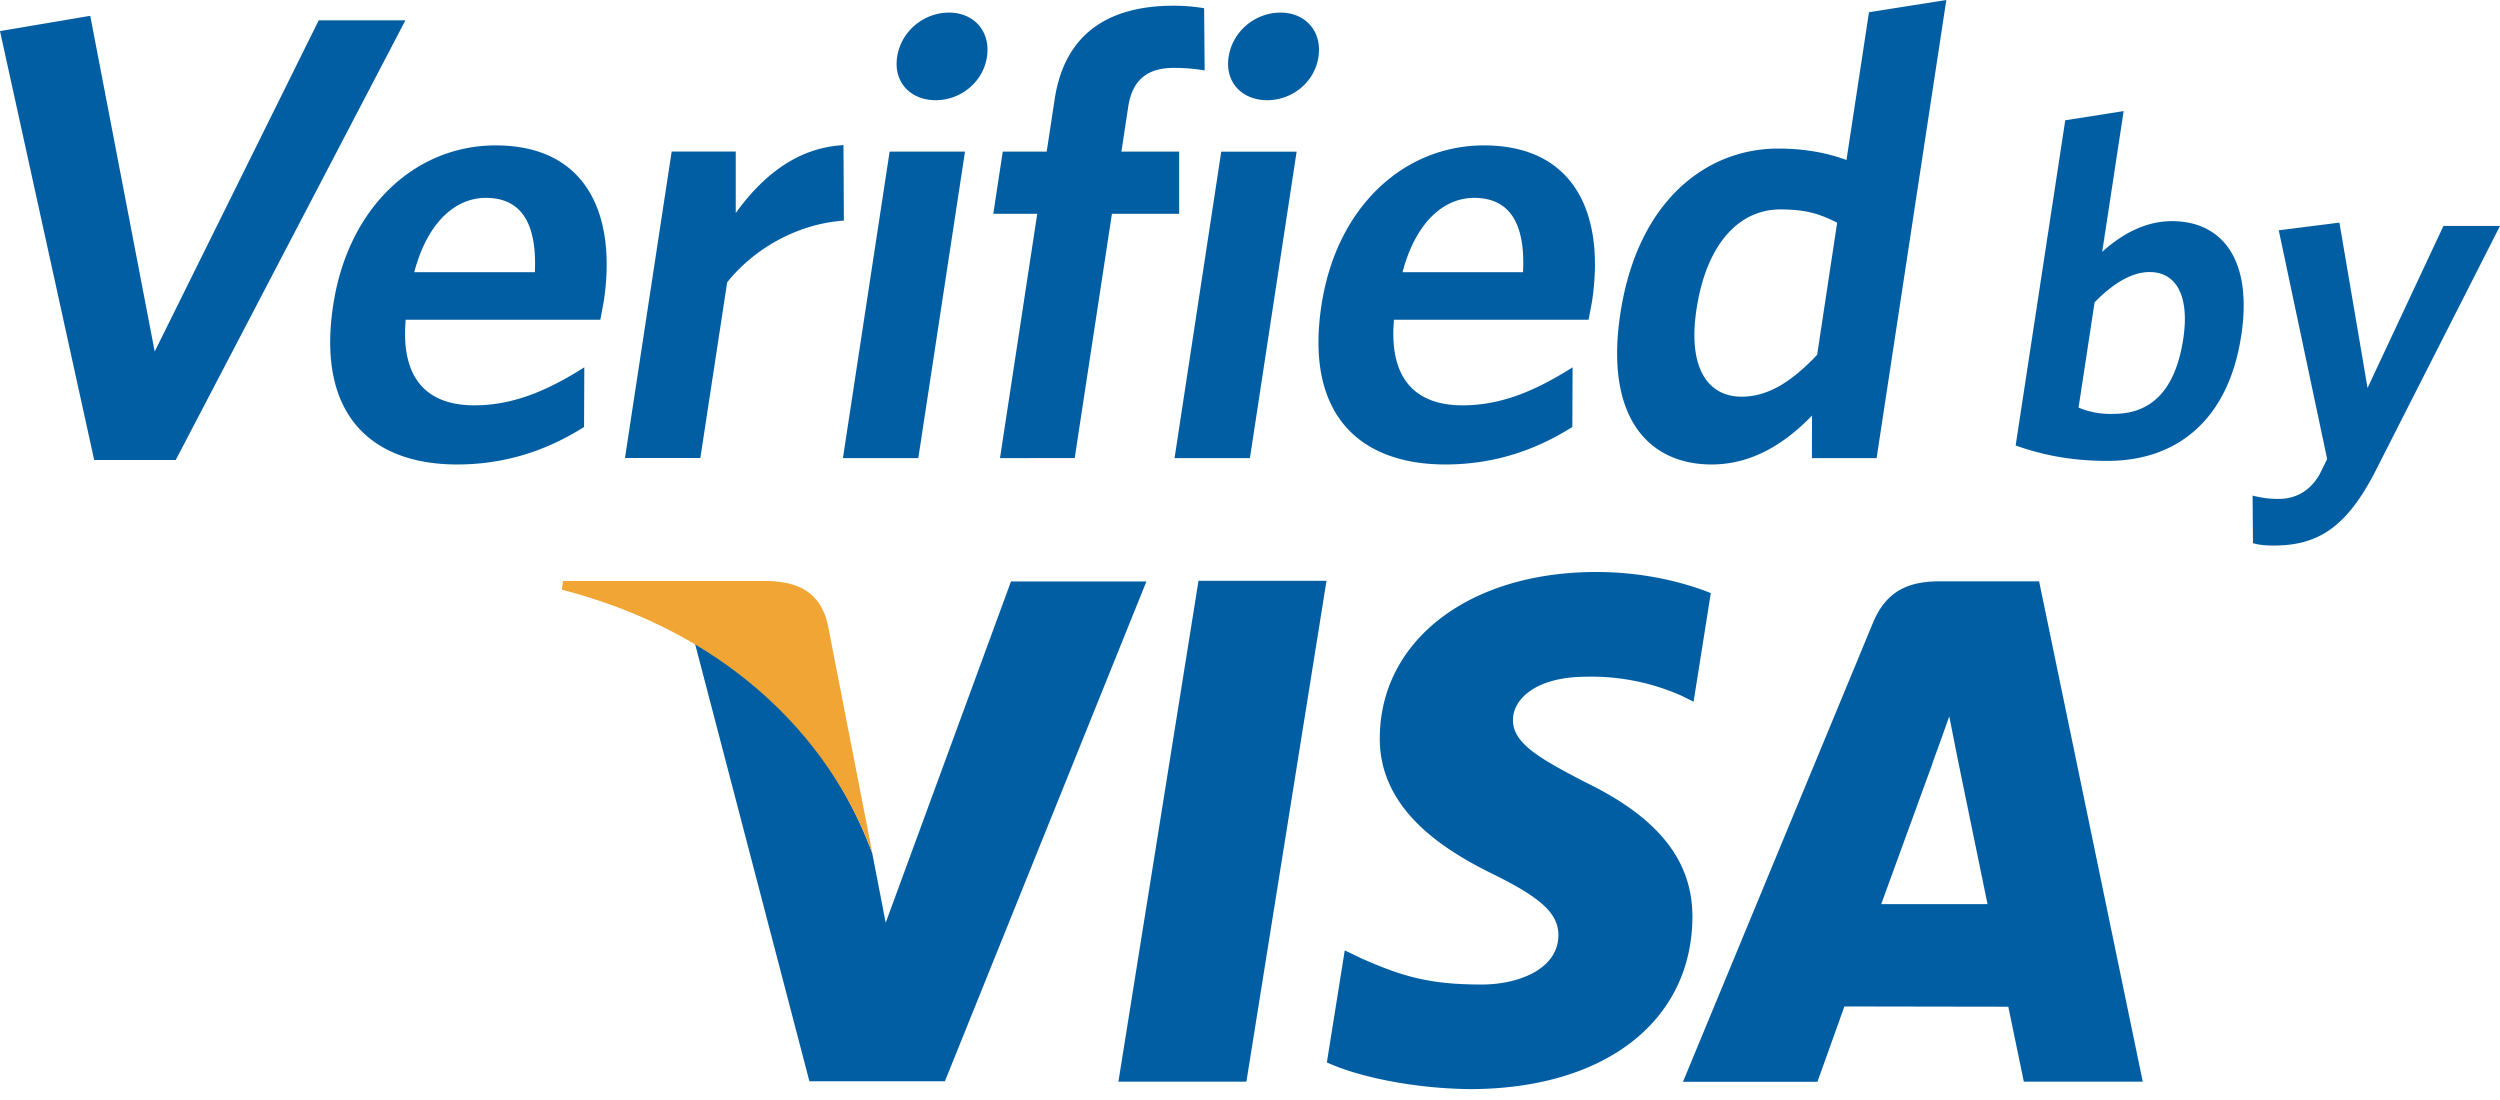
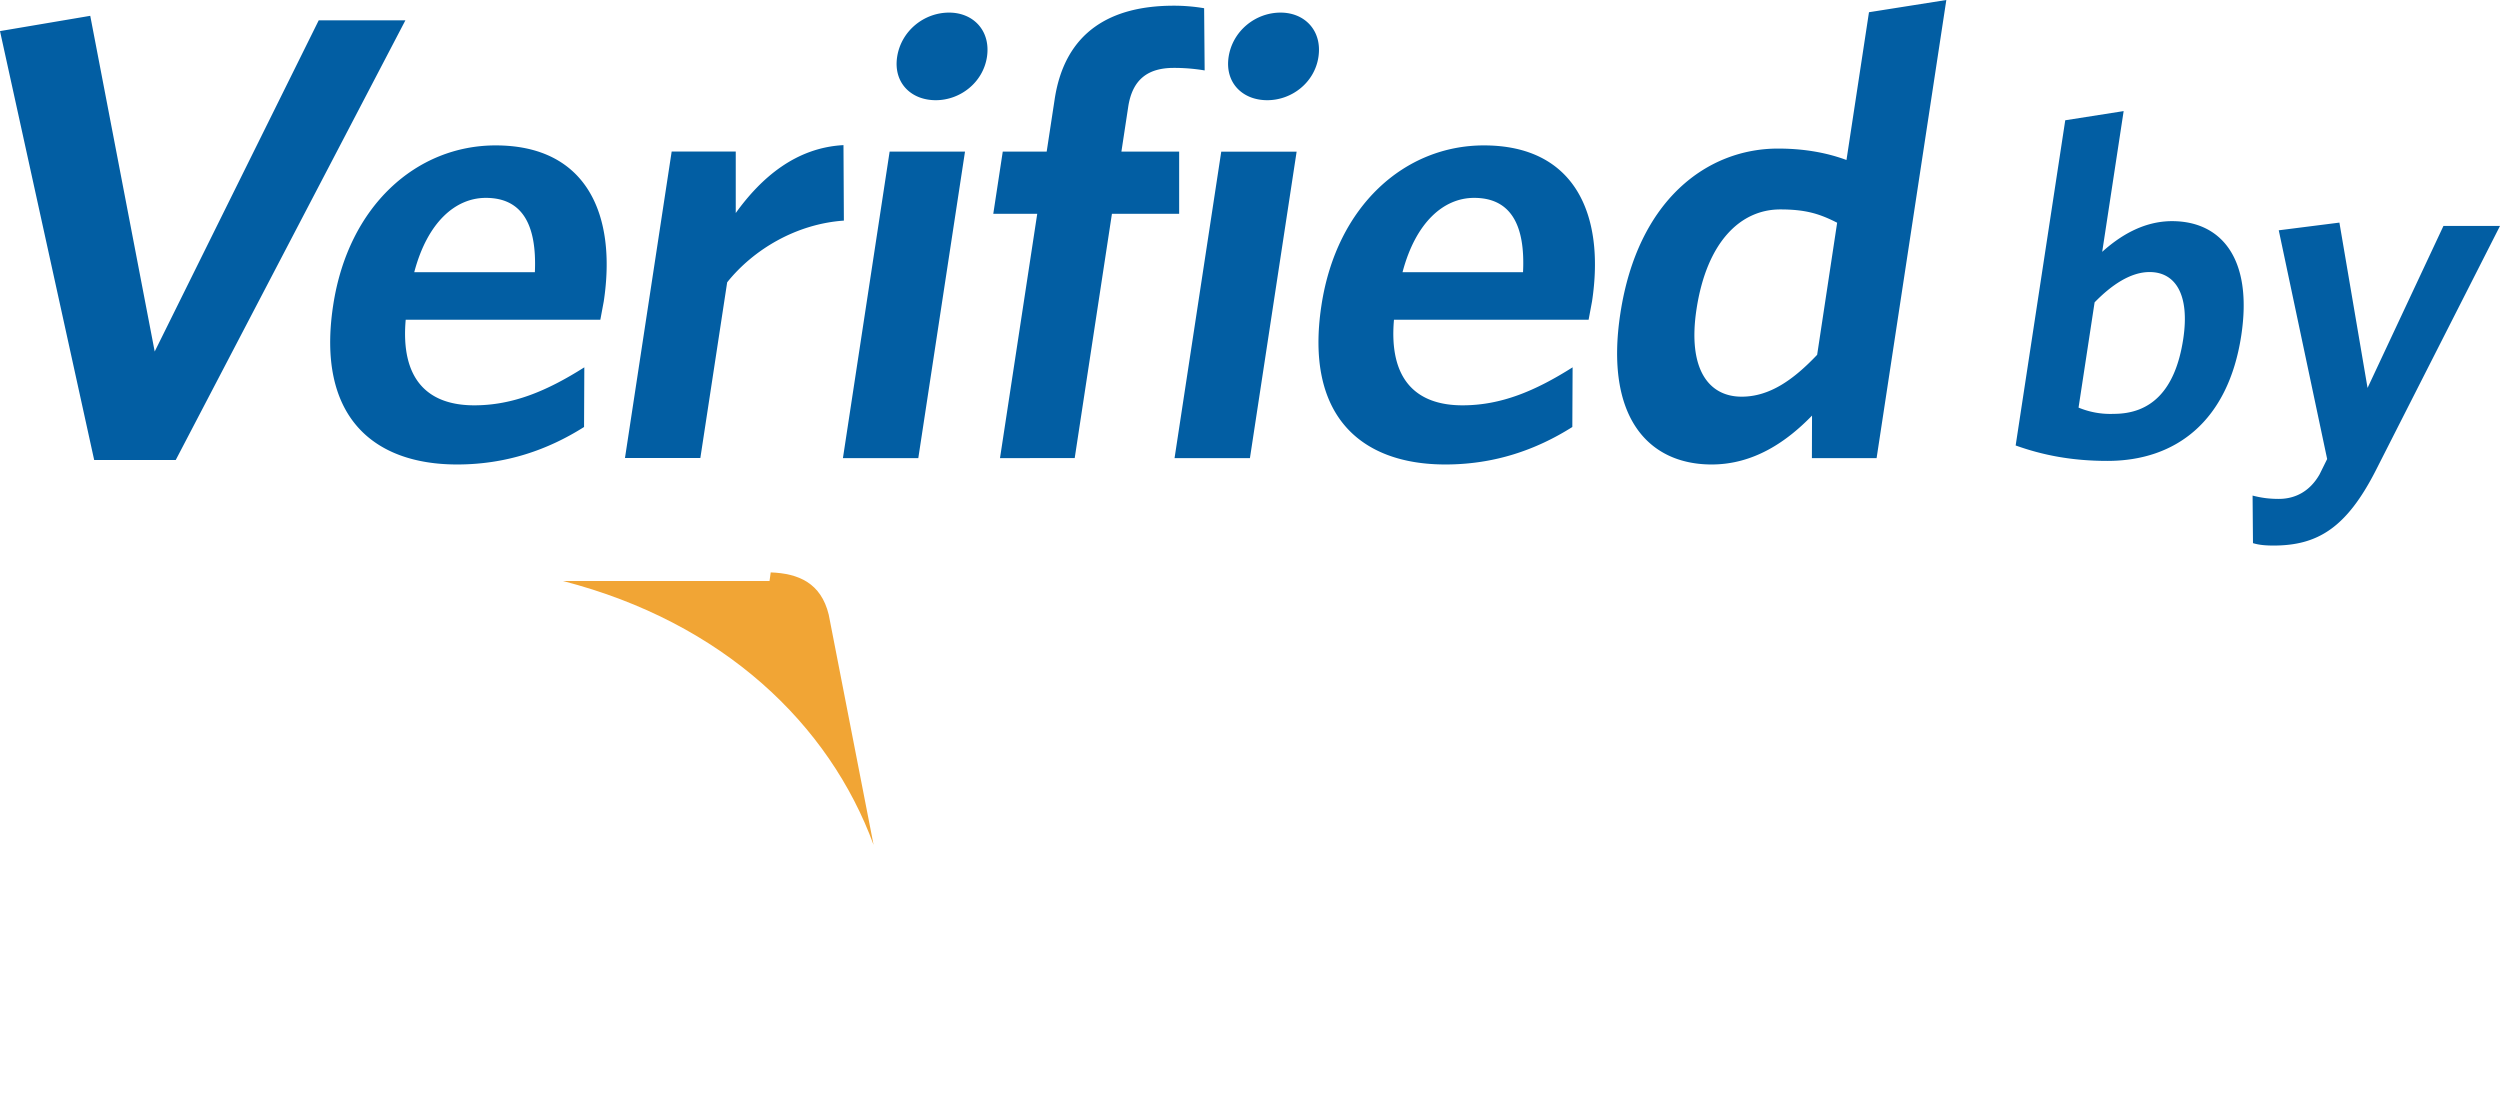
<svg xmlns="http://www.w3.org/2000/svg" width="100" height="44" fill="none">
-   <path d="M40.442 23.252l-5.014 13.657-.537-2.775c-1.247-3.402-3.952-6.969-7.098-8.415l4.583 17.532h5.42l8.061-19.993h-5.414v-.005zm4.294 20.015l3.204-20.036h5.12l-3.204 20.036h-5.12zm23.699-19.542c-1.01-.404-2.61-.845-4.588-.845-5.067 0-8.624 2.722-8.656 6.613-.032 2.881 2.547 4.492 4.483 5.449 1.999.978 2.668 1.611 2.662 2.483-.021 1.345-1.6 1.956-3.068 1.956-2.047 0-3.136-.303-4.815-1.047l-.663-.319-.716 4.481c1.2.558 3.41 1.042 5.709 1.069 5.378 0 8.871-2.69 8.913-6.842.021-2.286-1.347-4.014-4.304-5.444-1.784-.93-2.889-1.542-2.873-2.488 0-.829.926-1.722 2.936-1.722a8.88 8.88 0 0 1 3.83.771l.458.229.689-4.343zm13.128-.473h-3.957c-1.226 0-2.147.351-2.689 1.664l-7.598 18.356h5.378l1.079-3.014 6.556.011.621 2.998h4.757l-4.146-20.015zm-6.314 12.912l2.042-5.603c-.032.053.421-1.159.679-1.908l.342 1.728 1.189 5.784h-4.252z" fill="#025ea3" />
-   <path d="M30.781 23.241H22.52l-.047.346c6.419 1.659 10.655 5.736 12.423 10.552l-1.794-9.207c-.31-1.27-1.21-1.648-2.32-1.69z" fill="#f1a535" />
+   <path d="M30.781 23.241H22.52c6.419 1.659 10.655 5.736 12.423 10.552l-1.794-9.207c-.31-1.27-1.21-1.648-2.32-1.69z" fill="#f1a535" />
  <path d="M7.03 18.399H3.767L0 1.244 3.61.633l2.578 13.428L12.749.813h3.467L7.03 18.399zm16.985-5.609h-7.787c-.21 2.387.884 3.423 2.741 3.423 1.558 0 2.926-.585 4.404-1.52l-.011 2.387c-1.447.914-3.115 1.499-5.078 1.499-3.389 0-5.63-1.956-4.957-6.368.605-3.982 3.336-6.395 6.498-6.395 3.641 0 4.851 2.764 4.325 6.241l-.137.734zm-4.583-4.875c-1.205 0-2.331.962-2.862 2.972h4.825c.084-1.903-.505-2.972-1.963-2.972zm9.655 3.376l-1.073 7.028h-3.015L26.867 6.06h2.563v2.461c1.021-1.419 2.41-2.615 4.309-2.716l.016 3.019c-1.899.133-3.61 1.148-4.667 2.467zm4.63 7.033l1.868-12.259H38.6l-1.868 12.259h-3.015zm3.715-14.316c-1.005 0-1.7-.712-1.547-1.728.158-1.042 1.073-1.776 2.078-1.776.979 0 1.673.734 1.515 1.776-.158 1.021-1.068 1.728-2.047 1.728zm9.519-1.292c-1.031 0-1.652.457-1.821 1.547l-.274 1.802h2.31v2.488h-2.689l-1.489 9.771H40l1.489-9.771h-1.758l.379-2.488h1.757l.321-2.105C42.604 1.244 44.466.228 46.95.228a7.26 7.26 0 0 1 1.215.101l.021 2.488a7.29 7.29 0 0 0-1.236-.101zm.031 15.608L48.85 6.066h3.015l-1.868 12.259h-3.015zm3.709-14.316c-1.005 0-1.699-.712-1.547-1.728.158-1.042 1.073-1.776 2.078-1.776.979 0 1.673.734 1.515 1.776-.153 1.021-1.063 1.728-2.047 1.728zm12.855 8.782h-7.787c-.211 2.387.884 3.423 2.741 3.423 1.557 0 2.925-.585 4.404-1.52l-.011 2.387c-1.447.914-3.115 1.499-5.078 1.499-3.389 0-5.63-1.956-4.957-6.368.605-3.982 3.336-6.395 6.498-6.395 3.641 0 4.851 2.764 4.325 6.241l-.137.734zm-4.583-4.875c-1.205 0-2.331.962-2.862 2.972h4.82c.095-1.903-.5-2.972-1.957-2.972zm13.513 10.409l.005-1.701c-1.01 1.042-2.331 1.956-4.015 1.956-2.536 0-4.283-1.903-3.652-6.039.695-4.566 3.494-6.597 6.304-6.597 1.158 0 2.052.202 2.741.457l.9-5.911L77.853 0l-2.789 18.324h-2.589zm1.01-9.415c-.7-.356-1.252-.532-2.278-.532-1.584 0-2.936 1.292-3.347 3.987-.363 2.387.474 3.503 1.805 3.503 1.105 0 2.057-.659 3.02-1.675l.8-5.284zm10.813 9.527c-1.426 0-2.589-.229-3.673-.617L82.61 4.811l2.336-.367-.858 5.63c.684-.617 1.631-1.228 2.794-1.228 1.942 0 3.241 1.462 2.768 4.577-.521 3.418-2.61 5.013-5.351 5.013zm1.684-7.554c-.763 0-1.526.521-2.199 1.212l-.642 4.21a3.31 3.31 0 0 0 1.41.25c1.447 0 2.457-.882 2.778-2.998.268-1.786-.321-2.674-1.347-2.674zm9.045 7.942c-1.168 2.286-2.32 2.998-4.088 2.998-.4 0-.621-.037-.821-.096l-.016-1.903c.295.075.605.133 1.047.133.668 0 1.247-.308 1.631-.978l.305-.617-1.936-9.149 2.426-.308 1.126 6.613 3.036-6.48H100l-4.972 9.787z" fill="#025ea3" />
</svg>